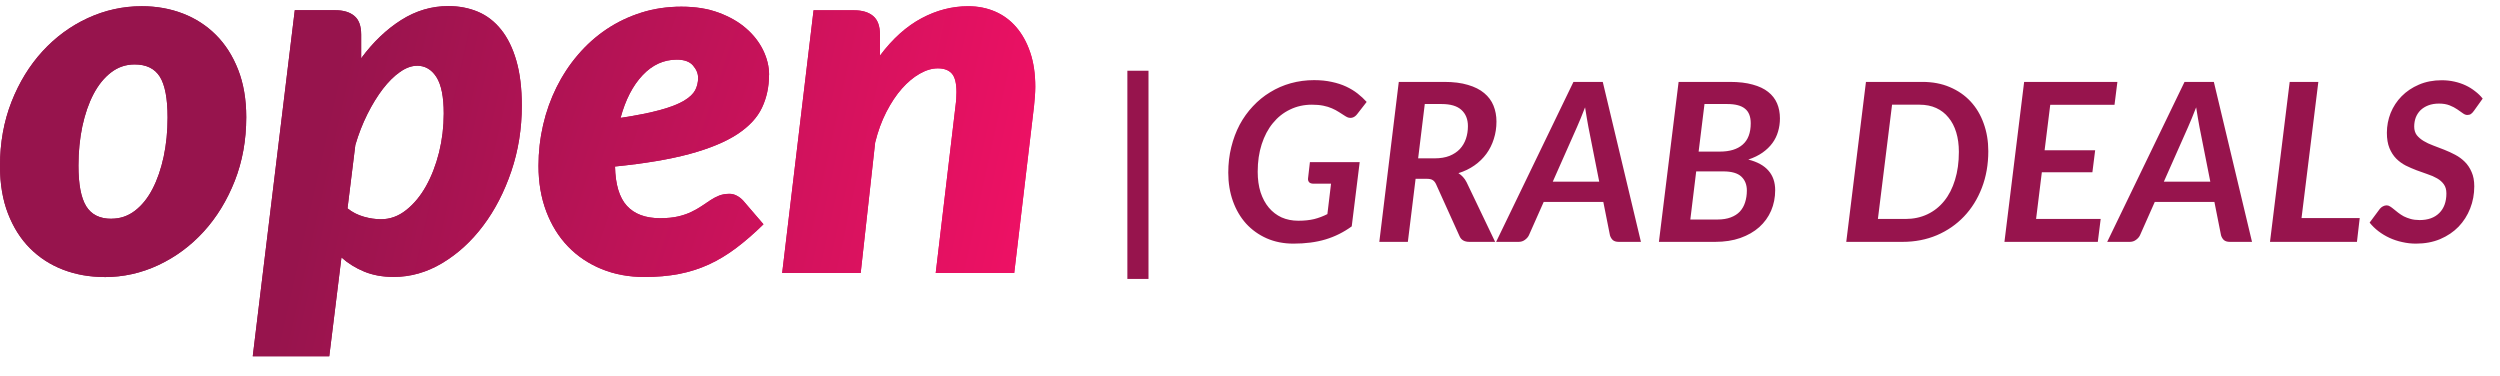
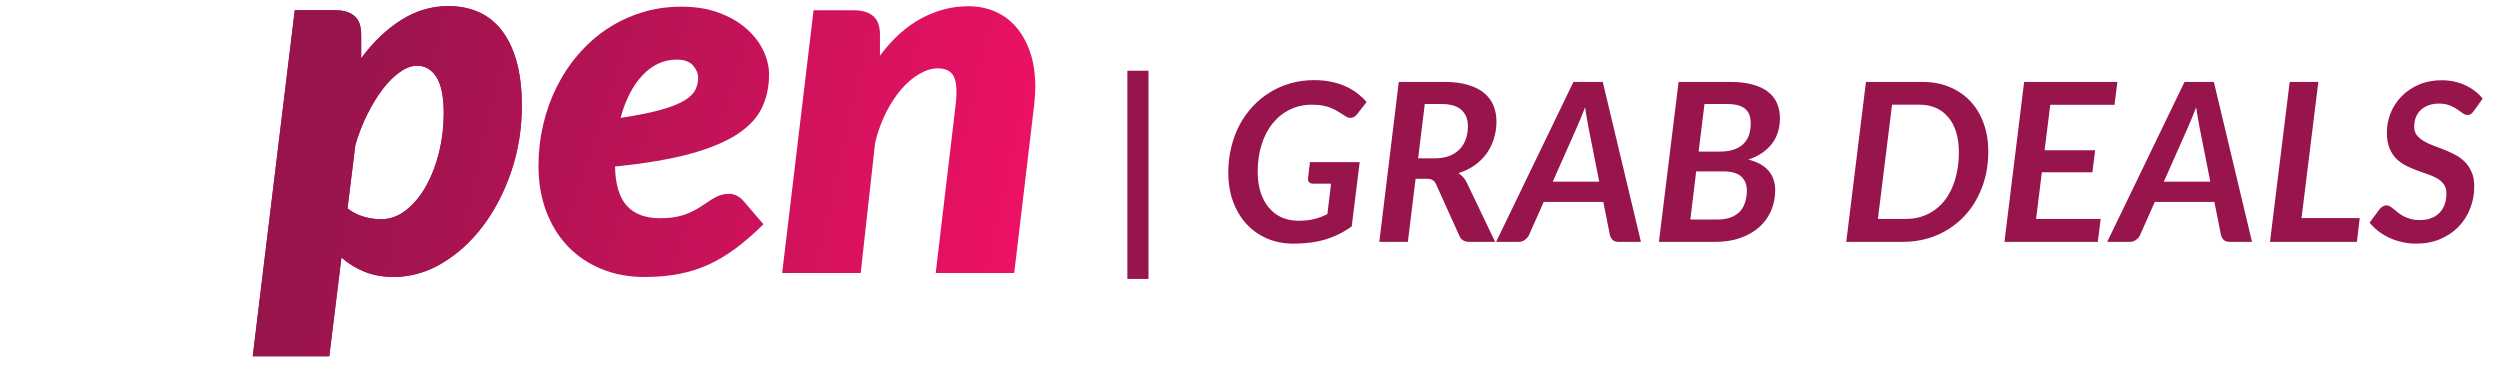
<svg xmlns="http://www.w3.org/2000/svg" width="113" height="17" viewBox="0 0 113 17" fill="none">
-   <path d="M4.714 12.52C4.05 12.52 3.429 12.41 2.854 12.19C2.277 11.969 1.779 11.646 1.355 11.222C0.931 10.797 0.601 10.273 0.361 9.652C0.12 9.031 0 8.314 0 7.506C0 6.451 0.174 5.486 0.521 4.601C0.868 3.72 1.335 2.959 1.923 2.318C2.511 1.677 3.192 1.176 3.966 0.819C4.741 0.462 5.555 0.281 6.41 0.281C7.074 0.281 7.692 0.392 8.266 0.612C8.837 0.832 9.338 1.156 9.762 1.58C10.186 2.004 10.52 2.528 10.763 3.149C11.007 3.77 11.13 4.488 11.13 5.296C11.13 6.334 10.957 7.295 10.61 8.177C10.262 9.058 9.795 9.823 9.207 10.467C8.62 11.111 7.939 11.615 7.164 11.979C6.39 12.343 5.575 12.524 4.721 12.524L4.714 12.52ZM5.034 9.886C5.432 9.886 5.786 9.766 6.099 9.526C6.413 9.285 6.677 8.958 6.894 8.541C7.111 8.123 7.278 7.639 7.398 7.085C7.515 6.531 7.575 5.943 7.575 5.316C7.575 4.454 7.458 3.837 7.224 3.466C6.991 3.096 6.61 2.912 6.086 2.912C5.689 2.912 5.335 3.032 5.021 3.273C4.707 3.513 4.444 3.84 4.227 4.251C4.01 4.665 3.843 5.149 3.722 5.706C3.606 6.264 3.545 6.855 3.545 7.482C3.545 8.33 3.662 8.941 3.896 9.322C4.13 9.699 4.507 9.889 5.034 9.889V9.886Z" fill="url(#paint0_linear_308_3)" />
-   <path d="M11.424 16.106L13.324 0.462H15.156C15.524 0.462 15.811 0.549 16.014 0.719C16.221 0.889 16.325 1.173 16.325 1.56V2.635C16.866 1.901 17.47 1.327 18.134 0.906C18.799 0.485 19.51 0.275 20.264 0.275C20.752 0.275 21.199 0.362 21.603 0.532C22.007 0.702 22.357 0.973 22.651 1.34C22.945 1.707 23.175 2.175 23.339 2.742C23.503 3.31 23.586 3.987 23.586 4.775C23.586 5.813 23.429 6.802 23.112 7.736C22.795 8.671 22.371 9.496 21.837 10.203C21.302 10.915 20.685 11.475 19.987 11.893C19.289 12.31 18.558 12.517 17.794 12.517C17.296 12.517 16.856 12.437 16.465 12.277C16.074 12.116 15.731 11.903 15.433 11.636L14.883 16.102H11.424V16.106ZM18.845 2.972C18.602 2.972 18.345 3.066 18.078 3.253C17.81 3.44 17.553 3.697 17.303 4.021C17.056 4.345 16.822 4.725 16.605 5.159C16.388 5.593 16.205 6.06 16.061 6.554L15.707 9.419C15.928 9.596 16.175 9.719 16.445 9.796C16.715 9.873 16.973 9.91 17.22 9.91C17.63 9.91 18.011 9.773 18.358 9.496C18.705 9.222 19.006 8.861 19.256 8.414C19.506 7.967 19.703 7.459 19.847 6.885C19.987 6.314 20.057 5.73 20.057 5.132C20.057 4.378 19.947 3.827 19.727 3.483C19.506 3.139 19.213 2.969 18.845 2.969V2.972Z" fill="url(#paint1_linear_308_3)" />
+   <path d="M11.424 16.106L13.324 0.462H15.156C15.524 0.462 15.811 0.549 16.014 0.719C16.221 0.889 16.325 1.173 16.325 1.56V2.635C16.866 1.901 17.47 1.327 18.134 0.906C18.799 0.485 19.51 0.275 20.264 0.275C20.752 0.275 21.199 0.362 21.603 0.532C22.007 0.702 22.357 0.973 22.651 1.34C22.945 1.707 23.175 2.175 23.339 2.742C23.503 3.31 23.586 3.987 23.586 4.775C23.586 5.813 23.429 6.802 23.112 7.736C22.795 8.671 22.371 9.496 21.837 10.203C21.302 10.915 20.685 11.475 19.987 11.893C19.289 12.31 18.558 12.517 17.794 12.517C17.296 12.517 16.856 12.437 16.465 12.277C16.074 12.116 15.731 11.903 15.433 11.636L14.883 16.102H11.424V16.106M18.845 2.972C18.602 2.972 18.345 3.066 18.078 3.253C17.81 3.44 17.553 3.697 17.303 4.021C17.056 4.345 16.822 4.725 16.605 5.159C16.388 5.593 16.205 6.06 16.061 6.554L15.707 9.419C15.928 9.596 16.175 9.719 16.445 9.796C16.715 9.873 16.973 9.91 17.22 9.91C17.63 9.91 18.011 9.773 18.358 9.496C18.705 9.222 19.006 8.861 19.256 8.414C19.506 7.967 19.703 7.459 19.847 6.885C19.987 6.314 20.057 5.73 20.057 5.132C20.057 4.378 19.947 3.827 19.727 3.483C19.506 3.139 19.213 2.969 18.845 2.969V2.972Z" fill="url(#paint1_linear_308_3)" />
  <path d="M34.76 3.383C34.76 3.924 34.653 4.421 34.439 4.872C34.225 5.323 33.852 5.72 33.324 6.067C32.793 6.414 32.079 6.711 31.184 6.955C30.286 7.199 29.158 7.389 27.799 7.526C27.816 8.334 27.993 8.928 28.333 9.302C28.674 9.676 29.174 9.863 29.839 9.863C30.153 9.863 30.423 9.836 30.653 9.783C30.884 9.729 31.084 9.659 31.254 9.576C31.425 9.492 31.581 9.406 31.718 9.312C31.855 9.222 31.989 9.132 32.112 9.048C32.239 8.965 32.369 8.895 32.506 8.841C32.643 8.788 32.8 8.761 32.977 8.761C33.09 8.761 33.201 8.791 33.307 8.848C33.414 8.905 33.511 8.978 33.594 9.072L34.509 10.137C34.089 10.551 33.678 10.905 33.277 11.208C32.877 11.509 32.463 11.759 32.042 11.953C31.618 12.146 31.167 12.29 30.69 12.383C30.213 12.474 29.692 12.52 29.128 12.52C28.427 12.52 27.779 12.4 27.191 12.16C26.604 11.919 26.096 11.579 25.676 11.142C25.252 10.704 24.925 10.173 24.691 9.556C24.457 8.938 24.34 8.25 24.34 7.496C24.34 6.862 24.41 6.244 24.551 5.64C24.691 5.035 24.895 4.471 25.158 3.94C25.422 3.41 25.742 2.922 26.126 2.475C26.507 2.028 26.938 1.644 27.415 1.323C27.892 1.003 28.417 0.752 28.984 0.572C29.552 0.392 30.159 0.302 30.8 0.302C31.441 0.302 31.995 0.392 32.489 0.575C32.984 0.759 33.398 0.996 33.731 1.29C34.069 1.584 34.322 1.914 34.499 2.281C34.676 2.649 34.763 3.016 34.763 3.38L34.76 3.383ZM30.59 2.695C30.002 2.695 29.488 2.929 29.044 3.4C28.6 3.87 28.27 4.511 28.049 5.329C28.79 5.216 29.388 5.096 29.849 4.969C30.309 4.842 30.663 4.705 30.914 4.555C31.164 4.405 31.334 4.244 31.425 4.074C31.511 3.904 31.555 3.717 31.555 3.52C31.555 3.323 31.478 3.136 31.324 2.959C31.171 2.782 30.927 2.695 30.59 2.695Z" fill="url(#paint2_linear_308_3)" />
  <path d="M42.294 12.337L43.189 4.792C43.206 4.668 43.216 4.558 43.223 4.455C43.229 4.351 43.233 4.254 43.233 4.164C43.233 3.76 43.163 3.48 43.022 3.323C42.882 3.166 42.668 3.089 42.388 3.089C42.128 3.089 41.857 3.169 41.573 3.33C41.29 3.49 41.023 3.714 40.765 4.004C40.508 4.294 40.275 4.648 40.061 5.062C39.847 5.48 39.681 5.937 39.557 6.441L38.903 12.34H35.354L36.773 0.465H38.606C38.973 0.465 39.26 0.552 39.464 0.722C39.67 0.893 39.774 1.176 39.774 1.564V2.515C40.345 1.751 40.972 1.19 41.654 0.826C42.335 0.462 43.036 0.282 43.76 0.282C44.204 0.282 44.608 0.362 44.979 0.522C45.349 0.682 45.666 0.916 45.933 1.226C46.2 1.537 46.411 1.914 46.564 2.365C46.718 2.816 46.795 3.333 46.795 3.924C46.795 4.061 46.788 4.204 46.778 4.348C46.768 4.491 46.755 4.642 46.738 4.795L45.843 12.34H42.294V12.337Z" fill="url(#paint3_linear_308_3)" />
-   <path d="M4.714 12.52C4.05 12.52 3.429 12.41 2.854 12.19C2.277 11.969 1.78 11.646 1.356 11.222C0.932 10.797 0.601 10.273 0.361 9.652C0.12 9.031 0 8.314 0 7.506C0 6.451 0.174 5.486 0.521 4.601C0.868 3.72 1.336 2.959 1.923 2.318C2.511 1.677 3.192 1.176 3.966 0.819C4.741 0.462 5.555 0.281 6.41 0.281C7.074 0.281 7.692 0.392 8.266 0.612C8.837 0.832 9.338 1.156 9.762 1.58C10.186 2.004 10.52 2.528 10.763 3.149C11.007 3.77 11.131 4.488 11.131 5.296C11.131 6.334 10.957 7.295 10.61 8.177C10.262 9.058 9.795 9.823 9.208 10.467C8.62 11.111 7.939 11.615 7.164 11.979C6.39 12.343 5.575 12.524 4.721 12.524L4.714 12.52ZM5.035 9.886C5.432 9.886 5.786 9.766 6.099 9.526C6.413 9.285 6.677 8.958 6.894 8.541C7.111 8.123 7.278 7.639 7.398 7.085C7.515 6.531 7.575 5.943 7.575 5.316C7.575 4.454 7.458 3.837 7.225 3.466C6.991 3.096 6.61 2.912 6.086 2.912C5.689 2.912 5.335 3.032 5.021 3.273C4.707 3.513 4.444 3.84 4.227 4.251C4.01 4.665 3.843 5.149 3.722 5.706C3.606 6.264 3.546 6.855 3.546 7.482C3.546 8.33 3.662 8.941 3.896 9.322C4.13 9.699 4.507 9.889 5.035 9.889V9.886Z" fill="url(#paint4_linear_308_3)" />
  <path d="M11.424 16.106L13.324 0.462H15.156C15.524 0.462 15.811 0.549 16.014 0.719C16.221 0.889 16.325 1.173 16.325 1.56V2.635C16.866 1.901 17.47 1.327 18.134 0.906C18.799 0.485 19.51 0.275 20.264 0.275C20.752 0.275 21.199 0.362 21.603 0.532C22.007 0.702 22.357 0.973 22.651 1.34C22.945 1.707 23.175 2.175 23.339 2.742C23.503 3.31 23.586 3.987 23.586 4.775C23.586 5.813 23.429 6.802 23.112 7.736C22.795 8.671 22.371 9.496 21.837 10.203C21.303 10.915 20.685 11.475 19.987 11.893C19.289 12.31 18.558 12.517 17.794 12.517C17.296 12.517 16.856 12.437 16.465 12.277C16.075 12.116 15.731 11.903 15.434 11.636L14.883 16.102H11.424V16.106ZM18.845 2.972C18.602 2.972 18.345 3.066 18.078 3.253C17.811 3.44 17.553 3.697 17.303 4.021C17.056 4.345 16.822 4.725 16.605 5.159C16.388 5.593 16.205 6.06 16.061 6.554L15.707 9.419C15.928 9.596 16.175 9.719 16.445 9.796C16.716 9.873 16.973 9.91 17.22 9.91C17.63 9.91 18.011 9.773 18.358 9.496C18.705 9.222 19.006 8.861 19.256 8.414C19.506 7.967 19.703 7.459 19.847 6.885C19.987 6.314 20.057 5.73 20.057 5.132C20.057 4.378 19.947 3.827 19.727 3.483C19.506 3.139 19.213 2.969 18.845 2.969V2.972Z" fill="url(#paint5_linear_308_3)" />
-   <path d="M34.76 3.383C34.76 3.924 34.653 4.421 34.439 4.872C34.226 5.323 33.852 5.72 33.324 6.067C32.793 6.414 32.079 6.711 31.184 6.955C30.286 7.199 29.158 7.389 27.799 7.526C27.816 8.334 27.993 8.928 28.333 9.302C28.674 9.676 29.174 9.863 29.839 9.863C30.153 9.863 30.423 9.836 30.653 9.783C30.884 9.729 31.084 9.659 31.254 9.576C31.425 9.492 31.581 9.406 31.718 9.312C31.855 9.222 31.989 9.132 32.112 9.048C32.239 8.965 32.369 8.895 32.506 8.841C32.643 8.788 32.8 8.761 32.977 8.761C33.09 8.761 33.201 8.791 33.307 8.848C33.414 8.905 33.511 8.978 33.595 9.072L34.509 10.137C34.089 10.551 33.678 10.905 33.277 11.208C32.877 11.509 32.463 11.759 32.042 11.953C31.618 12.146 31.168 12.29 30.69 12.383C30.213 12.474 29.692 12.52 29.128 12.52C28.427 12.52 27.779 12.4 27.191 12.16C26.604 11.919 26.096 11.579 25.676 11.142C25.252 10.704 24.925 10.173 24.691 9.556C24.457 8.938 24.34 8.25 24.34 7.496C24.34 6.862 24.411 6.244 24.551 5.64C24.691 5.035 24.895 4.471 25.158 3.94C25.422 3.41 25.743 2.922 26.126 2.475C26.507 2.028 26.938 1.644 27.415 1.323C27.893 1.003 28.417 0.752 28.984 0.572C29.552 0.392 30.159 0.302 30.8 0.302C31.441 0.302 31.995 0.392 32.49 0.575C32.984 0.759 33.398 0.996 33.731 1.29C34.069 1.584 34.322 1.914 34.499 2.281C34.676 2.649 34.763 3.016 34.763 3.38L34.76 3.383ZM30.59 2.695C30.002 2.695 29.488 2.929 29.044 3.4C28.6 3.87 28.27 4.511 28.049 5.329C28.791 5.216 29.388 5.096 29.849 4.969C30.31 4.842 30.663 4.705 30.914 4.555C31.164 4.405 31.334 4.244 31.425 4.074C31.511 3.904 31.555 3.717 31.555 3.52C31.555 3.323 31.478 3.136 31.324 2.959C31.171 2.782 30.927 2.695 30.59 2.695Z" fill="url(#paint6_linear_308_3)" />
-   <path d="M42.295 12.337L43.189 4.792C43.206 4.668 43.216 4.558 43.223 4.455C43.229 4.351 43.233 4.254 43.233 4.164C43.233 3.76 43.163 3.48 43.022 3.323C42.882 3.166 42.668 3.089 42.388 3.089C42.128 3.089 41.857 3.169 41.573 3.33C41.29 3.49 41.023 3.714 40.766 4.004C40.508 4.294 40.275 4.648 40.061 5.062C39.847 5.48 39.681 5.937 39.557 6.441L38.903 12.34H35.354L36.773 0.465H38.606C38.973 0.465 39.26 0.552 39.464 0.722C39.671 0.893 39.774 1.176 39.774 1.564V2.515C40.345 1.751 40.973 1.19 41.654 0.826C42.335 0.462 43.036 0.282 43.76 0.282C44.204 0.282 44.608 0.362 44.979 0.522C45.349 0.682 45.666 0.916 45.933 1.226C46.201 1.537 46.411 1.914 46.564 2.365C46.718 2.816 46.795 3.333 46.795 3.924C46.795 4.061 46.788 4.204 46.778 4.348C46.768 4.491 46.755 4.642 46.738 4.795L45.843 12.34H42.295V12.337Z" fill="url(#paint7_linear_308_3)" />
  <path d="M50.957 3.197H51.912V12.607H50.957V3.197ZM59.208 7.327H61.458L61.098 10.232C60.731 10.499 60.336 10.695 59.913 10.822C59.49 10.949 59.006 11.012 58.463 11.012C58.02 11.012 57.616 10.932 57.253 10.772C56.893 10.612 56.583 10.39 56.323 10.107C56.066 9.82 55.868 9.482 55.728 9.092C55.588 8.699 55.518 8.27 55.518 7.807C55.518 7.4 55.563 7.015 55.653 6.652C55.743 6.285 55.87 5.947 56.033 5.637C56.2 5.327 56.4 5.049 56.633 4.802C56.866 4.552 57.126 4.34 57.413 4.167C57.7 3.99 58.01 3.855 58.343 3.762C58.68 3.669 59.031 3.622 59.398 3.622C59.691 3.622 59.956 3.649 60.193 3.702C60.433 3.752 60.65 3.822 60.843 3.912C61.036 4.002 61.21 4.107 61.363 4.227C61.516 4.347 61.653 4.474 61.773 4.607L61.353 5.147C61.286 5.24 61.205 5.299 61.108 5.322C61.011 5.342 60.913 5.319 60.813 5.252C60.716 5.189 60.62 5.127 60.523 5.067C60.426 5.004 60.32 4.947 60.203 4.897C60.09 4.847 59.96 4.807 59.813 4.777C59.666 4.747 59.495 4.732 59.298 4.732C58.938 4.732 58.608 4.805 58.308 4.952C58.008 5.095 57.75 5.3 57.533 5.567C57.316 5.83 57.148 6.149 57.028 6.522C56.908 6.892 56.848 7.305 56.848 7.762C56.848 8.109 56.891 8.419 56.978 8.692C57.068 8.965 57.193 9.197 57.353 9.387C57.513 9.577 57.705 9.724 57.928 9.827C58.155 9.927 58.406 9.977 58.683 9.977C58.956 9.977 59.196 9.952 59.403 9.902C59.61 9.849 59.808 9.774 59.998 9.677L60.163 8.302H59.363C59.28 8.302 59.216 8.28 59.173 8.237C59.133 8.19 59.116 8.134 59.123 8.067L59.208 7.327ZM64.845 7.157C65.105 7.157 65.328 7.12 65.515 7.047C65.705 6.97 65.861 6.867 65.985 6.737C66.108 6.604 66.2 6.449 66.26 6.272C66.32 6.095 66.35 5.905 66.35 5.702C66.35 5.389 66.251 5.144 66.055 4.967C65.861 4.79 65.563 4.702 65.16 4.702H64.4L64.1 7.157H64.845ZM65.28 3.702C65.696 3.702 66.053 3.747 66.35 3.837C66.65 3.924 66.895 4.047 67.085 4.207C67.275 4.364 67.415 4.552 67.505 4.772C67.595 4.992 67.64 5.234 67.64 5.497C67.64 5.774 67.6 6.035 67.52 6.282C67.443 6.529 67.331 6.752 67.185 6.952C67.038 7.152 66.858 7.327 66.645 7.477C66.431 7.627 66.19 7.744 65.92 7.827C65.996 7.874 66.065 7.93 66.125 7.997C66.188 8.064 66.243 8.144 66.29 8.237L67.58 10.932H66.415C66.191 10.932 66.043 10.845 65.97 10.672L64.91 8.327C64.87 8.24 64.82 8.179 64.76 8.142C64.703 8.102 64.613 8.082 64.49 8.082H63.985L63.635 10.932H62.345L63.225 3.702H65.28ZM72.285 8.212L71.795 5.737C71.775 5.624 71.751 5.492 71.725 5.342C71.698 5.192 71.671 5.029 71.645 4.852C71.578 5.029 71.513 5.192 71.45 5.342C71.386 5.492 71.33 5.625 71.28 5.742L70.185 8.212H72.285ZM74.17 10.932H73.165C73.051 10.932 72.963 10.905 72.9 10.852C72.84 10.795 72.796 10.724 72.77 10.637L72.47 9.127H69.775L69.105 10.637C69.068 10.714 69.008 10.782 68.925 10.842C68.845 10.902 68.751 10.932 68.645 10.932H67.625L71.12 3.702H72.445L74.17 10.932ZM77.633 9.922C77.863 9.922 78.061 9.89 78.228 9.827C78.398 9.764 78.536 9.675 78.643 9.562C78.75 9.445 78.828 9.307 78.878 9.147C78.931 8.984 78.958 8.805 78.958 8.612C78.958 8.349 78.875 8.139 78.708 7.982C78.541 7.825 78.268 7.747 77.888 7.747H76.668L76.403 9.922H77.633ZM77.043 4.702L76.778 6.852H77.738C78.185 6.852 78.528 6.747 78.768 6.537C79.011 6.327 79.133 6.005 79.133 5.572C79.133 5.269 79.046 5.049 78.873 4.912C78.703 4.772 78.436 4.702 78.073 4.702H77.043ZM78.193 3.702C78.593 3.702 78.935 3.742 79.218 3.822C79.505 3.899 79.738 4.009 79.918 4.152C80.101 4.295 80.236 4.469 80.323 4.672C80.41 4.875 80.453 5.102 80.453 5.352C80.453 5.559 80.425 5.757 80.368 5.947C80.315 6.134 80.23 6.307 80.113 6.467C79.996 6.627 79.848 6.77 79.668 6.897C79.488 7.024 79.273 7.129 79.023 7.212C79.433 7.315 79.738 7.484 79.938 7.717C80.138 7.947 80.238 8.24 80.238 8.597C80.238 8.93 80.176 9.24 80.053 9.527C79.93 9.81 79.751 10.057 79.518 10.267C79.285 10.474 79 10.637 78.663 10.757C78.33 10.874 77.951 10.932 77.528 10.932H74.983L75.873 3.702H78.193ZM89.871 6.832C89.871 7.432 89.775 7.984 89.581 8.487C89.388 8.99 89.118 9.424 88.771 9.787C88.428 10.147 88.02 10.429 87.546 10.632C87.073 10.832 86.556 10.932 85.996 10.932H83.451L84.341 3.702H86.891C87.351 3.702 87.765 3.78 88.131 3.937C88.501 4.094 88.815 4.31 89.071 4.587C89.328 4.864 89.525 5.194 89.661 5.577C89.801 5.96 89.871 6.379 89.871 6.832ZM88.541 6.862C88.541 6.539 88.501 6.245 88.421 5.982C88.341 5.719 88.225 5.495 88.071 5.312C87.921 5.125 87.736 4.982 87.516 4.882C87.296 4.782 87.045 4.732 86.761 4.732H85.521L84.881 9.897H86.126C86.49 9.897 86.82 9.827 87.116 9.687C87.413 9.547 87.666 9.347 87.876 9.087C88.09 8.824 88.253 8.505 88.366 8.132C88.483 7.755 88.541 7.332 88.541 6.862ZM92.671 4.737L92.416 6.792H94.701L94.576 7.787H92.291L92.031 9.897H94.951L94.821 10.932H90.601L91.491 3.702H95.706L95.576 4.737H92.671ZM99.906 8.212L99.416 5.737C99.396 5.624 99.373 5.492 99.346 5.342C99.319 5.192 99.293 5.029 99.266 4.852C99.199 5.029 99.134 5.192 99.071 5.342C99.008 5.492 98.951 5.625 98.901 5.742L97.806 8.212H99.906ZM101.791 10.932H100.786C100.673 10.932 100.584 10.905 100.521 10.852C100.461 10.795 100.418 10.724 100.391 10.637L100.091 9.127H97.396L96.726 10.637C96.689 10.714 96.629 10.782 96.546 10.842C96.466 10.902 96.373 10.932 96.266 10.932H95.246L98.741 3.702H100.066L101.791 10.932ZM106.659 9.857L106.534 10.932H102.604L103.494 3.702H104.789L104.029 9.857H106.659ZM111.827 5.002C111.781 5.069 111.734 5.119 111.687 5.152C111.644 5.182 111.589 5.197 111.522 5.197C111.456 5.197 111.387 5.17 111.317 5.117C111.247 5.064 111.164 5.005 111.067 4.942C110.971 4.875 110.856 4.815 110.722 4.762C110.589 4.709 110.429 4.682 110.242 4.682C110.062 4.682 109.902 4.709 109.762 4.762C109.622 4.815 109.504 4.889 109.407 4.982C109.314 5.075 109.242 5.185 109.192 5.312C109.146 5.439 109.122 5.575 109.122 5.722C109.122 5.875 109.161 6.004 109.237 6.107C109.317 6.207 109.421 6.295 109.547 6.372C109.674 6.449 109.819 6.517 109.982 6.577C110.146 6.637 110.311 6.7 110.477 6.767C110.647 6.834 110.814 6.91 110.977 6.997C111.141 7.084 111.286 7.19 111.412 7.317C111.539 7.444 111.641 7.597 111.717 7.777C111.797 7.954 111.837 8.169 111.837 8.422C111.837 8.775 111.776 9.109 111.652 9.422C111.529 9.735 111.354 10.01 111.127 10.247C110.901 10.48 110.624 10.667 110.297 10.807C109.971 10.944 109.606 11.012 109.202 11.012C108.992 11.012 108.786 10.989 108.582 10.942C108.379 10.899 108.187 10.835 108.007 10.752C107.827 10.669 107.661 10.569 107.507 10.452C107.354 10.335 107.221 10.205 107.107 10.062L107.567 9.442C107.604 9.395 107.651 9.357 107.707 9.327C107.764 9.297 107.821 9.282 107.877 9.282C107.931 9.282 107.982 9.299 108.032 9.332C108.086 9.365 108.142 9.407 108.202 9.457C108.266 9.504 108.332 9.557 108.402 9.617C108.476 9.674 108.557 9.727 108.647 9.777C108.741 9.824 108.846 9.864 108.962 9.897C109.082 9.93 109.217 9.947 109.367 9.947C109.747 9.947 110.044 9.84 110.257 9.627C110.471 9.414 110.577 9.119 110.577 8.742C110.577 8.575 110.539 8.439 110.462 8.332C110.386 8.225 110.284 8.135 110.157 8.062C110.031 7.989 109.886 7.925 109.722 7.872C109.562 7.815 109.399 7.757 109.232 7.697C109.066 7.634 108.901 7.562 108.737 7.482C108.577 7.399 108.434 7.294 108.307 7.167C108.181 7.037 108.079 6.879 108.002 6.692C107.926 6.505 107.887 6.275 107.887 6.002C107.887 5.692 107.944 5.394 108.057 5.107C108.174 4.82 108.339 4.569 108.552 4.352C108.769 4.132 109.029 3.957 109.332 3.827C109.639 3.694 109.984 3.627 110.367 3.627C110.564 3.627 110.752 3.647 110.932 3.687C111.116 3.727 111.286 3.784 111.442 3.857C111.599 3.93 111.742 4.019 111.872 4.122C112.006 4.222 112.121 4.334 112.217 4.457L111.827 5.002Z" fill="#97144D" />
  <defs>
    <linearGradient id="paint0_linear_308_3" x1="0.494" y1="4.812" x2="44.845" y2="18.713" gradientUnits="userSpaceOnUse">
      <stop stop-color="#97144D" />
      <stop offset="0.29" stop-color="#97144D" />
      <stop offset="1" stop-color="#ED1164" />
    </linearGradient>
    <linearGradient id="paint1_linear_308_3" x1="1.345" y1="4.862" x2="45.743" y2="14.911" gradientUnits="userSpaceOnUse">
      <stop stop-color="#97144D" />
      <stop offset="0.29" stop-color="#97144D" />
      <stop offset="1" stop-color="#ED1164" />
    </linearGradient>
    <linearGradient id="paint2_linear_308_3" x1="4.22" y1="-2.289" x2="46.321" y2="11.943" gradientUnits="userSpaceOnUse">
      <stop stop-color="#97144D" />
      <stop offset="0.29" stop-color="#97144D" />
      <stop offset="1" stop-color="#ED1164" />
    </linearGradient>
    <linearGradient id="paint3_linear_308_3" x1="2.123" y1="-1.975" x2="46.698" y2="7.84" gradientUnits="userSpaceOnUse">
      <stop stop-color="#97144D" />
      <stop offset="0.29" stop-color="#97144D" />
      <stop offset="1" stop-color="#ED1164" />
    </linearGradient>
    <linearGradient id="paint4_linear_308_3" x1="0.494" y1="4.812" x2="44.845" y2="18.713" gradientUnits="userSpaceOnUse">
      <stop stop-color="#97144D" />
      <stop offset="0.29" stop-color="#97144D" />
      <stop offset="1" stop-color="#ED1164" />
    </linearGradient>
    <linearGradient id="paint5_linear_308_3" x1="1.345" y1="4.862" x2="45.743" y2="14.911" gradientUnits="userSpaceOnUse">
      <stop stop-color="#97144D" />
      <stop offset="0.29" stop-color="#97144D" />
      <stop offset="1" stop-color="#ED1164" />
    </linearGradient>
    <linearGradient id="paint6_linear_308_3" x1="4.22" y1="-2.289" x2="46.321" y2="11.943" gradientUnits="userSpaceOnUse">
      <stop stop-color="#97144D" />
      <stop offset="0.29" stop-color="#97144D" />
      <stop offset="1" stop-color="#ED1164" />
    </linearGradient>
    <linearGradient id="paint7_linear_308_3" x1="2.123" y1="-1.975" x2="46.698" y2="7.84" gradientUnits="userSpaceOnUse">
      <stop stop-color="#97144D" />
      <stop offset="0.29" stop-color="#97144D" />
      <stop offset="1" stop-color="#ED1164" />
    </linearGradient>
  </defs>
</svg>